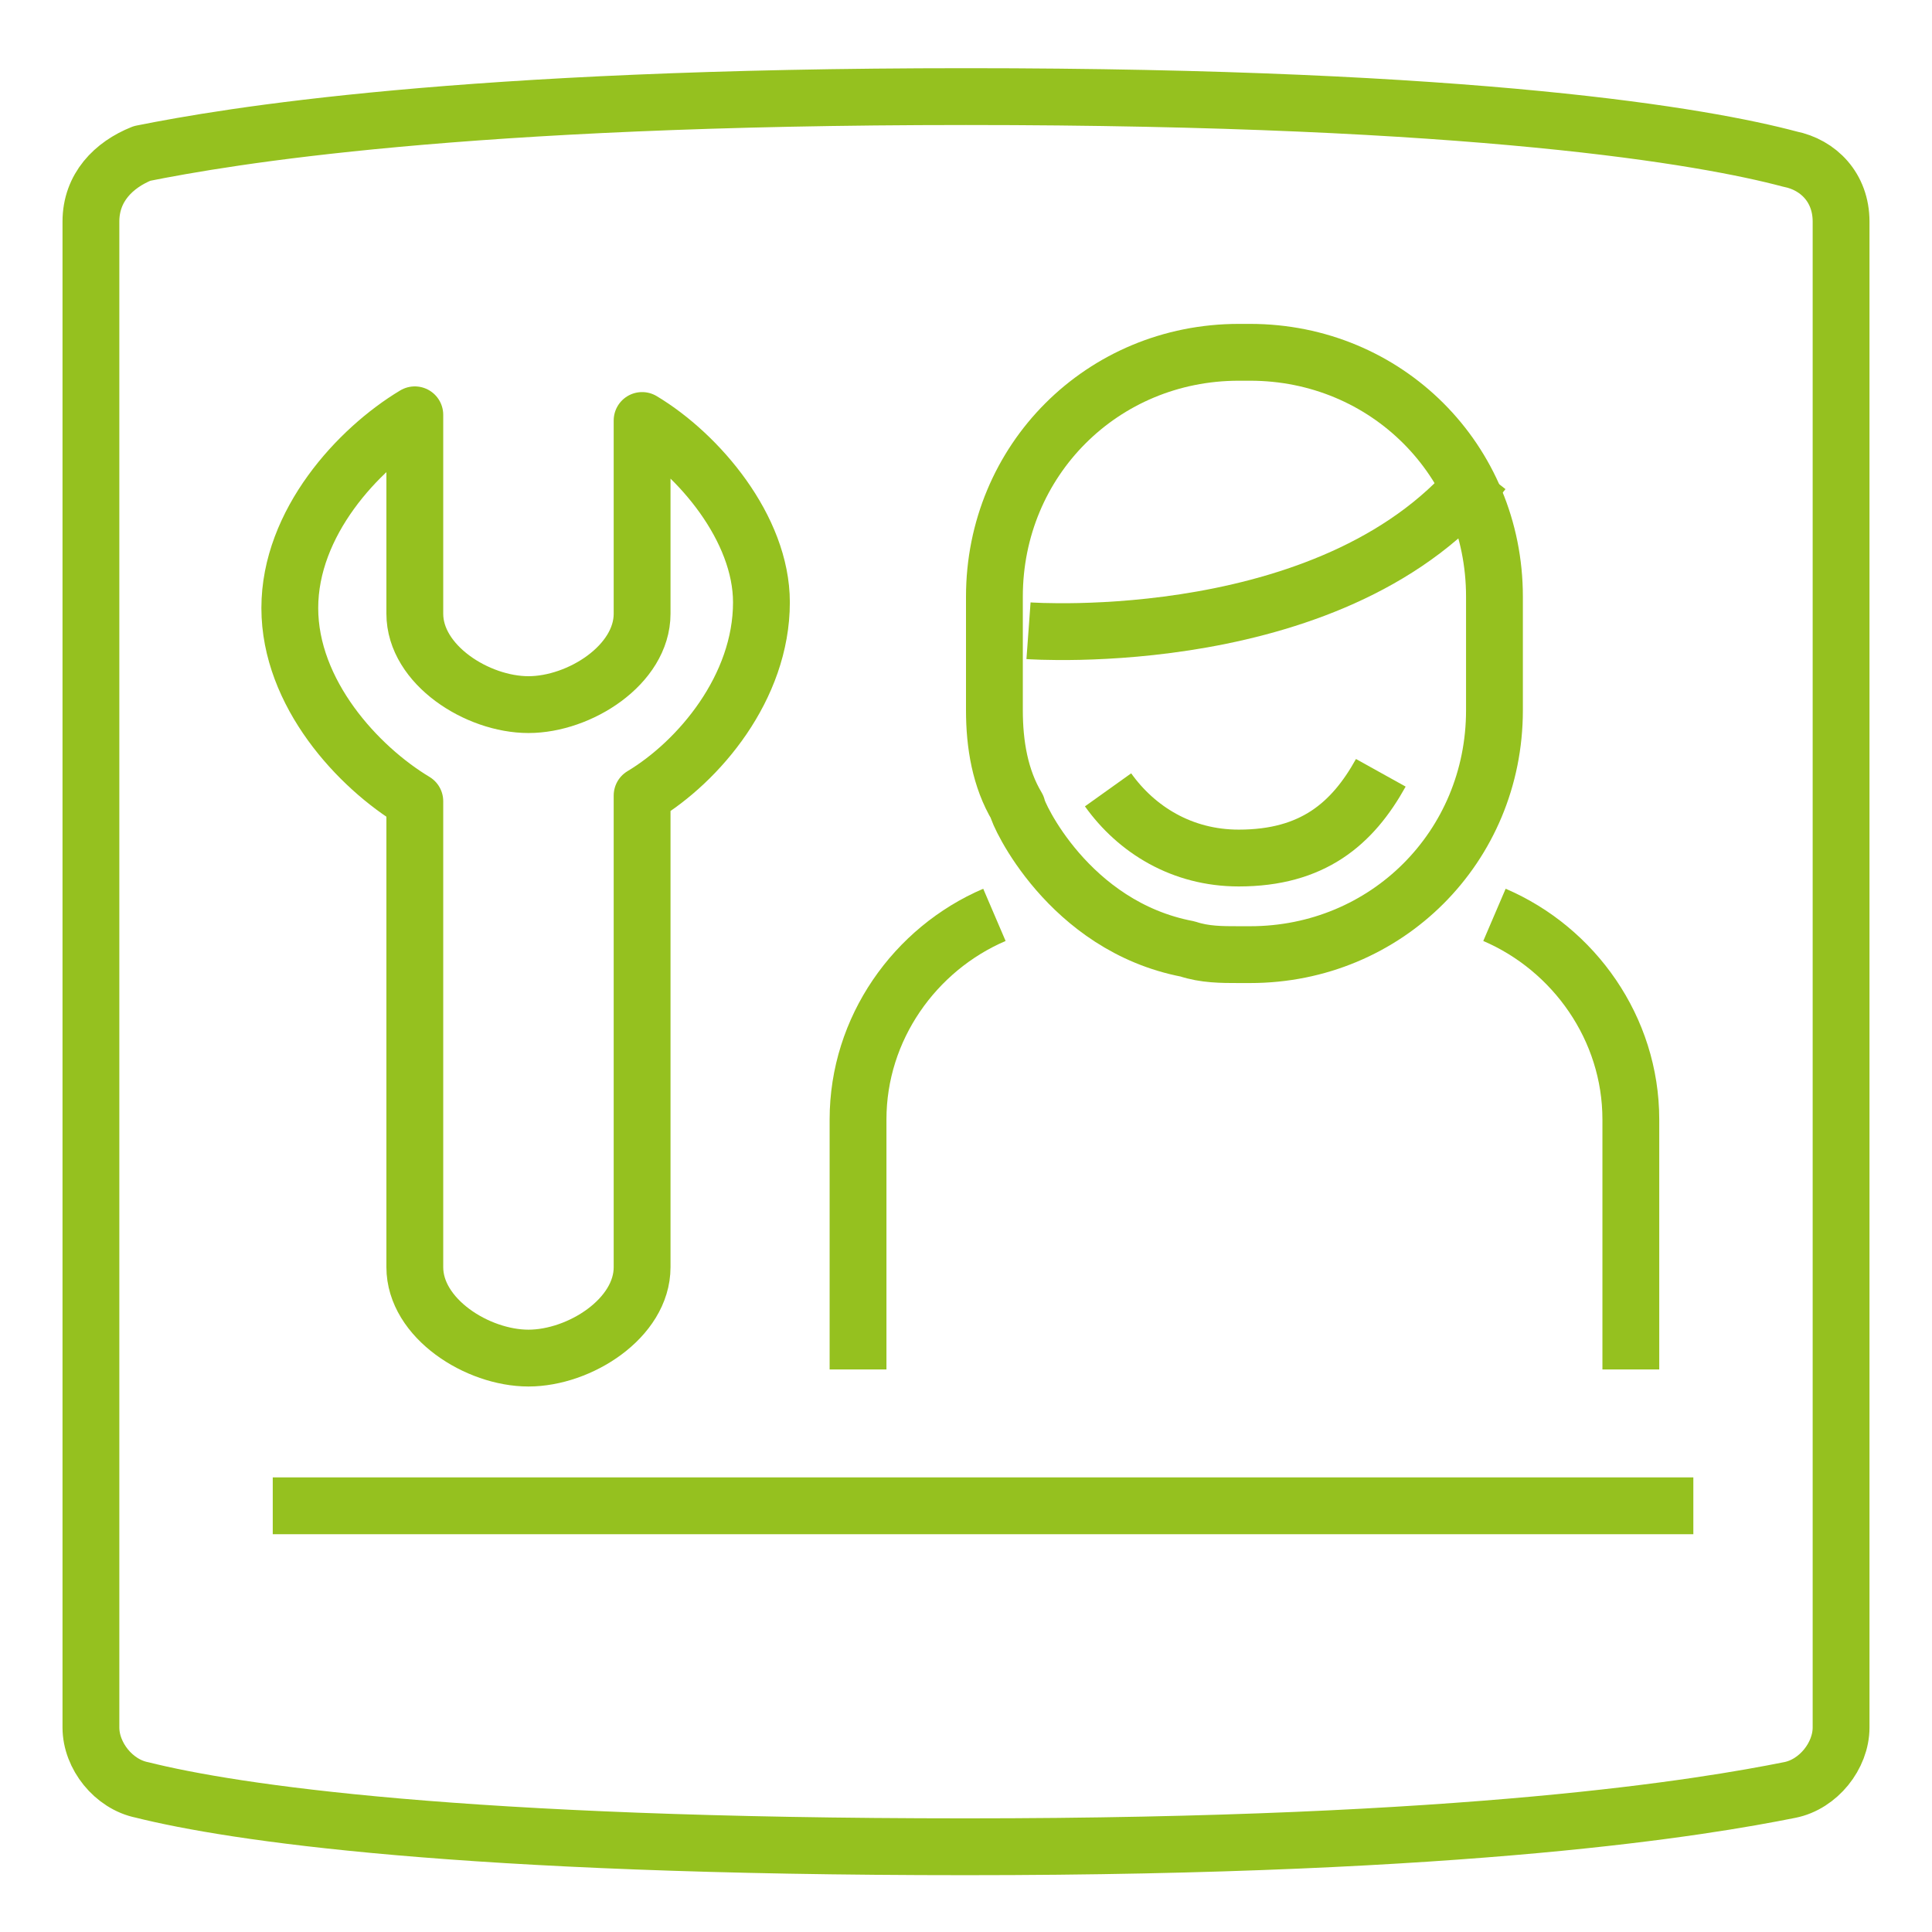
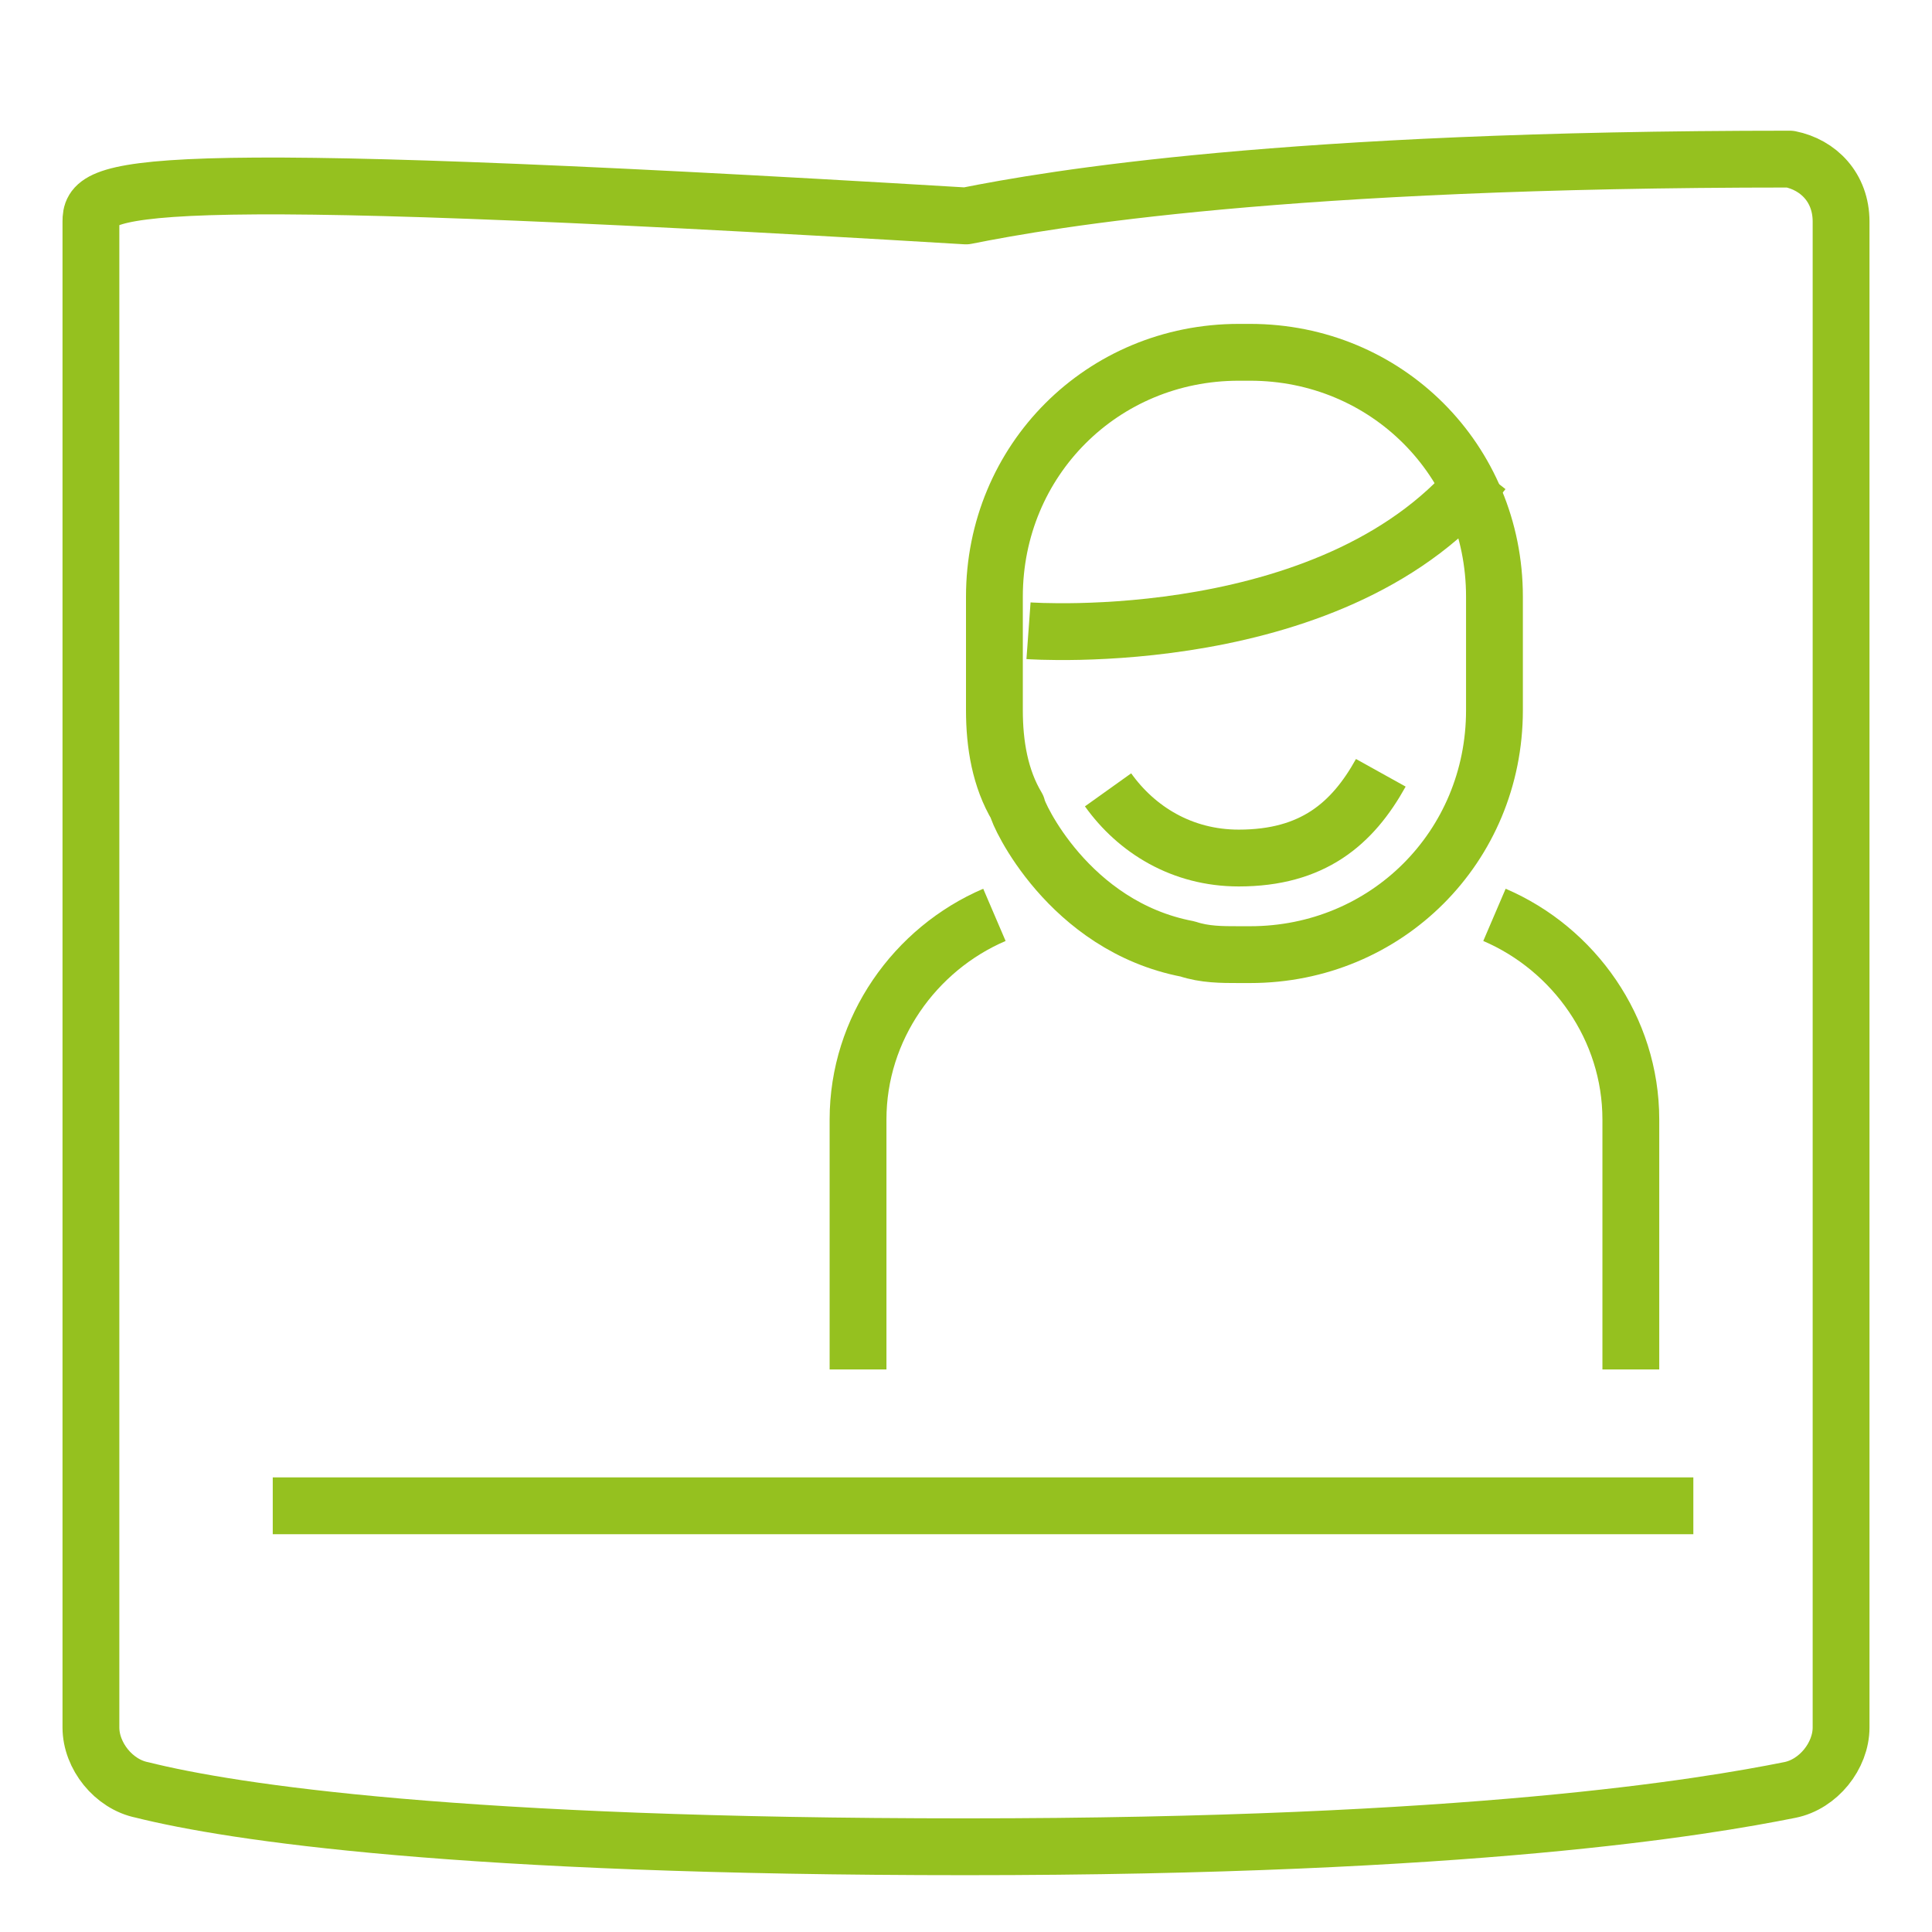
<svg xmlns="http://www.w3.org/2000/svg" id="Layer_1" x="0px" y="0px" viewBox="0 0 34 34" xml:space="preserve">
-   <path fill="none" stroke="#95c11f" stroke-linecap="round" stroke-linejoin="round" stroke-miterlimit="10" d="M31.5,2.8  C30,2.4,26,1.7,17,1.7c-8.9,0-13,0.7-14.5,1C2,2.9,1.6,3.3,1.6,3.9v26.5c0,0.5,0.4,1,0.9,1.1c1.6,0.4,5.6,1,14.5,1  c8.9,0,13-0.7,14.5-1c0.5-0.1,0.9-0.6,0.9-1.1V3.9C32.4,3.3,32,2.9,31.5,2.8z" />
+   <path fill="none" stroke="#95c11f" stroke-linecap="round" stroke-linejoin="round" stroke-miterlimit="10" d="M31.5,2.8  c-8.9,0-13,0.7-14.5,1C2,2.9,1.6,3.3,1.6,3.9v26.5c0,0.5,0.4,1,0.9,1.1c1.6,0.4,5.6,1,14.5,1  c8.9,0,13-0.7,14.5-1c0.5-0.1,0.9-0.6,0.9-1.1V3.9C32.4,3.3,32,2.9,31.5,2.8z" />
  <line fill="none" stroke="#95c11f" stroke-linejoin="round" stroke-miterlimit="10" x1="4.8" y1="26.5" x2="29.8" y2="26.5" />
  <g>
    <g>
      <path fill="none" stroke="#95c11f" stroke-linejoin="round" stroke-miterlimit="10" d="M24.3,13.6c-0.5,0.9-1.2,1.5-2.5,1.5    c-1,0-1.8-0.5-2.3-1.2" />
      <path fill="none" stroke="#95c11f" stroke-linejoin="round" stroke-miterlimit="10" d="M20.9,16.7c0.3,0.1,0.6,0.1,0.9,0.1H22    c2.4,0,4.3-1.9,4.3-4.3v-2c0-2.4-1.9-4.3-4.3-4.3h-0.2c-2.4,0-4.3,1.9-4.3,4.3v2c0,0.6,0.1,1.2,0.4,1.7    C17.9,14.3,18.8,16.3,20.9,16.7z" />
      <path fill="none" stroke="#95c11f" stroke-linejoin="round" stroke-miterlimit="10" d="M18.1,11.1c0,0,5.5,0.4,8-2.8" />
    </g>
    <path fill="none" stroke="#95c11f" stroke-linejoin="round" stroke-miterlimit="10" d="M26.3,16.1c1.4,0.6,2.4,2,2.4,3.6v4.4" />
    <path fill="none" stroke="#95c11f" stroke-linejoin="round" stroke-miterlimit="10" d="M17.5,16.1c-1.4,0.6-2.4,2-2.4,3.6v4.4" />
  </g>
-   <path fill="none" stroke="#95c11f" stroke-linejoin="round" stroke-miterlimit="10" d="M11.3,7.4v3.4c0,0.9-1.1,1.6-2,1.6  c-0.9,0-2-0.7-2-1.6V7.3c-1,0.6-2.2,1.9-2.2,3.4c0,1.5,1.2,2.8,2.2,3.4v8.2c0,0.9,1.1,1.6,2,1.6s2-0.7,2-1.6v-8.3  c1-0.6,2.1-1.9,2.1-3.4C13.4,9.3,12.3,8,11.3,7.4z" />
</svg>